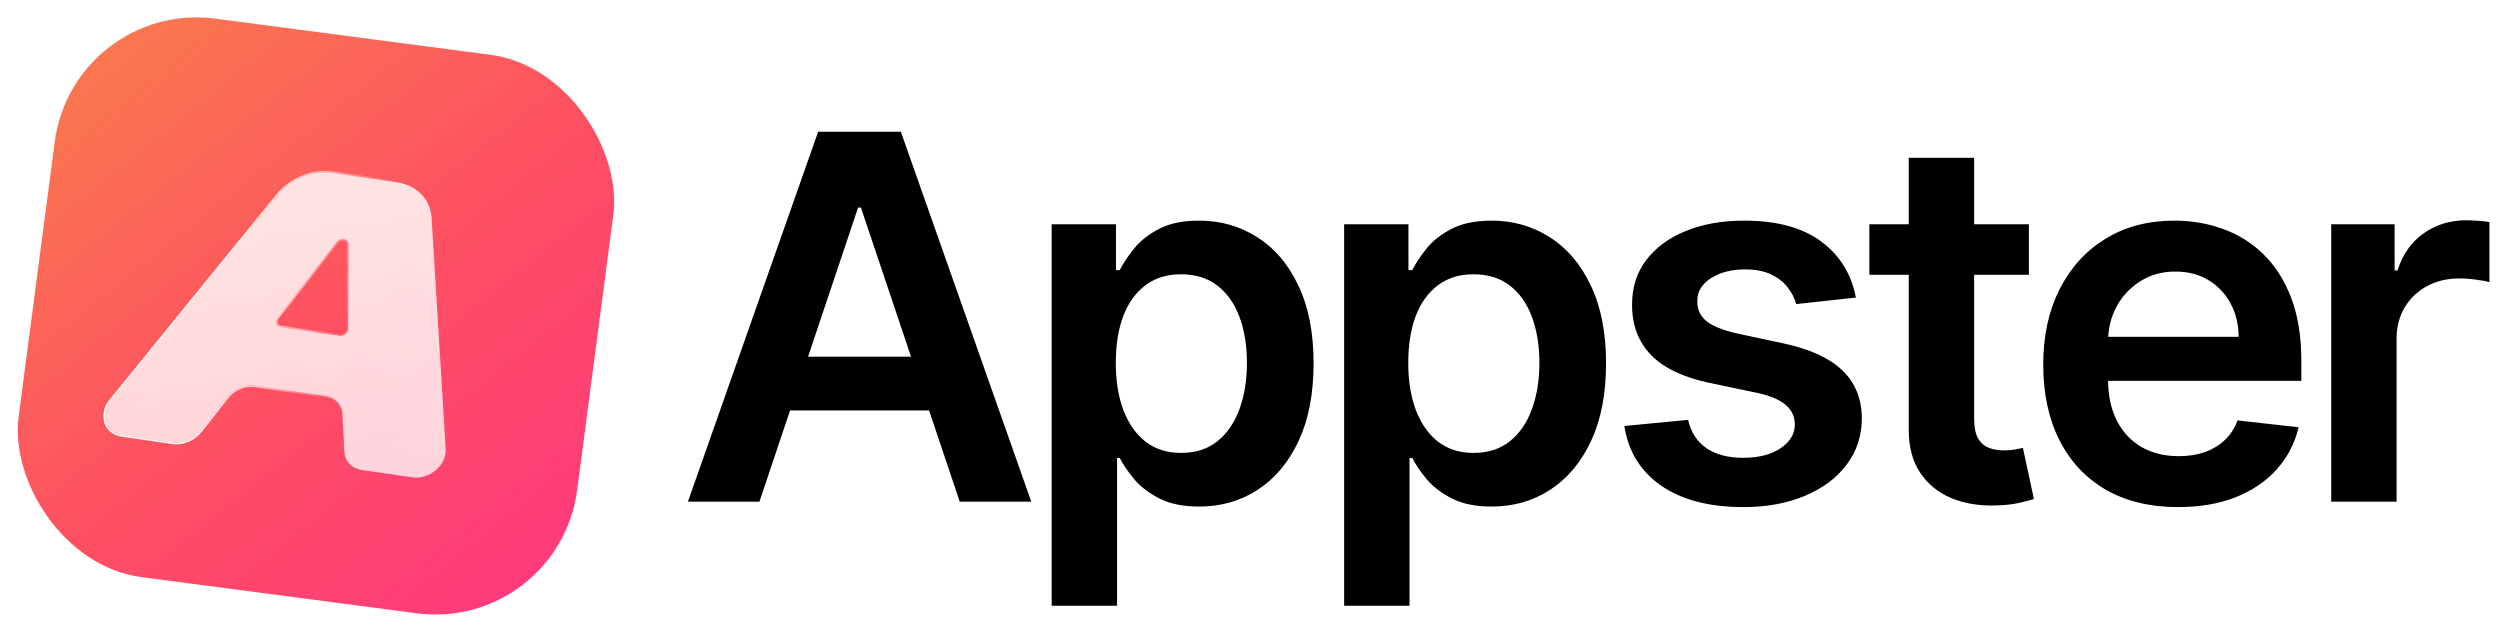
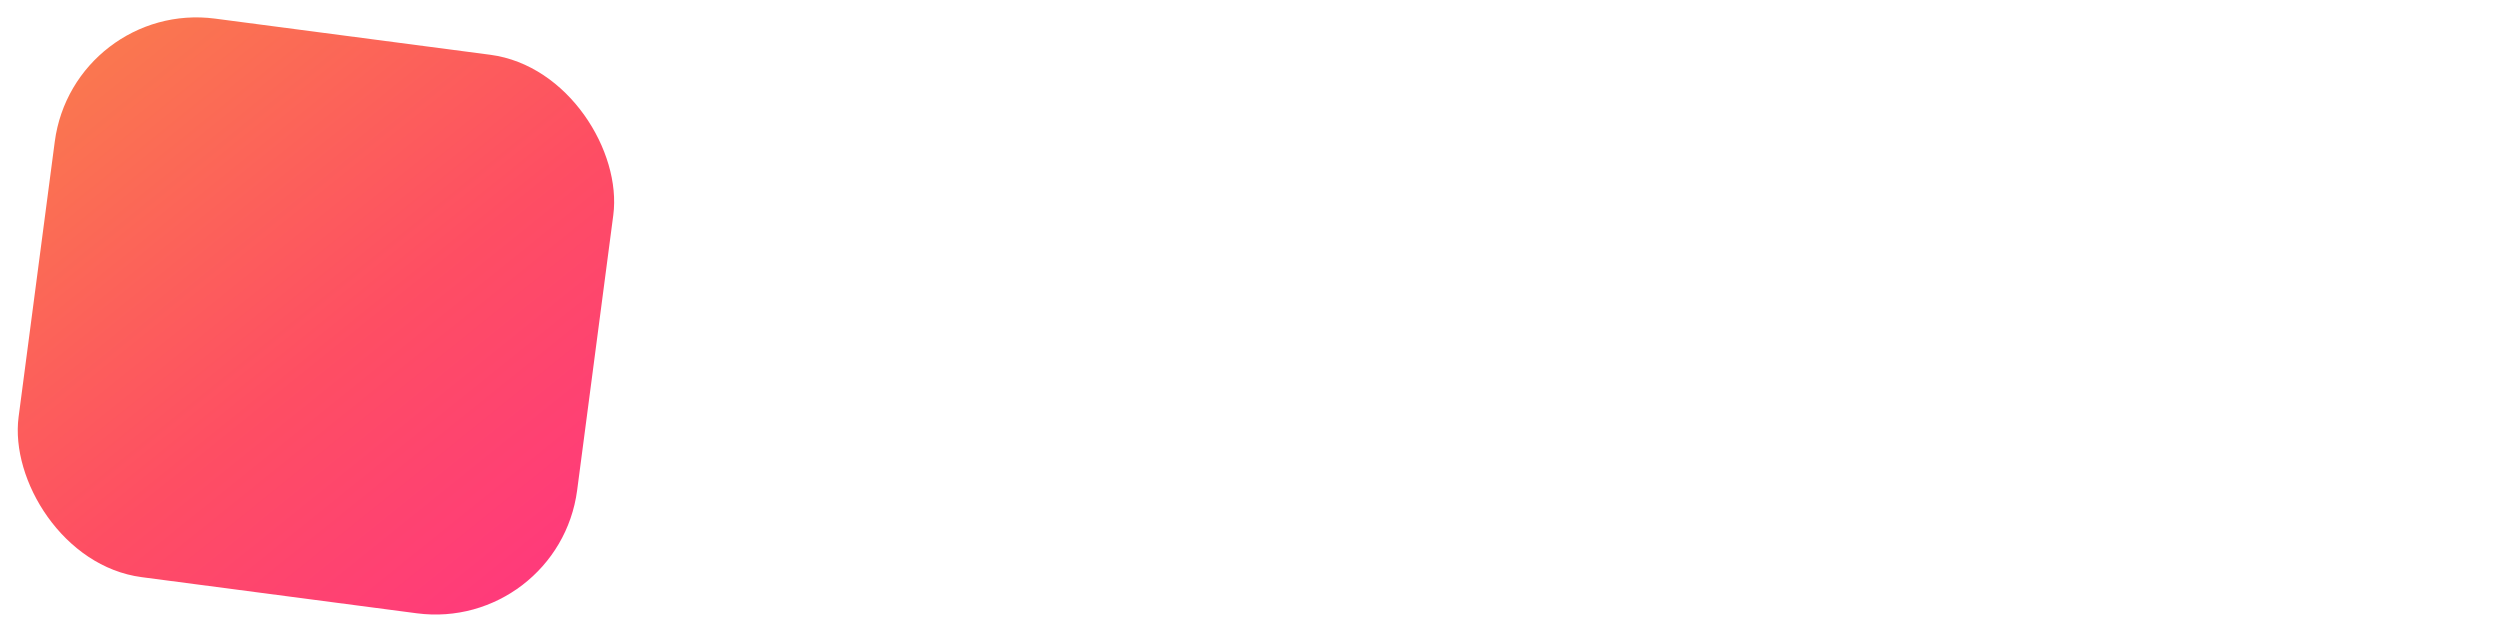
<svg xmlns="http://www.w3.org/2000/svg" width="892" height="226" viewBox="0 0 892 226" fill="none">
-   <path d="M270.968 179H245.447L291.913 47.014H321.429L367.959 179H342.438L307.186 74.082H306.155L270.968 179ZM271.805 127.25H341.407V146.455H271.805V127.25ZM375.238 216.121V80.01H398.181V96.38H399.535C400.738 93.974 402.435 91.418 404.626 88.711C406.817 85.961 409.782 83.62 413.519 81.686C417.257 79.71 422.026 78.722 427.827 78.722C435.474 78.722 442.37 80.677 448.514 84.586C454.701 88.453 459.599 94.189 463.208 101.793C466.859 109.355 468.685 118.635 468.685 129.634C468.685 140.504 466.902 149.741 463.336 157.346C459.77 164.951 454.915 170.751 448.772 174.747C442.628 178.742 435.667 180.74 427.891 180.74C422.22 180.74 417.515 179.795 413.777 177.904C410.039 176.014 407.032 173.737 404.755 171.073C402.521 168.366 400.781 165.81 399.535 163.404H398.568V216.121H375.238ZM398.117 129.505C398.117 135.907 399.019 141.514 400.824 146.326C402.671 151.138 405.313 154.897 408.75 157.604C412.231 160.268 416.441 161.6 421.382 161.6C426.538 161.6 430.856 160.225 434.336 157.475C437.816 154.682 440.437 150.88 442.198 146.068C444.003 141.213 444.905 135.692 444.905 129.505C444.905 123.361 444.024 117.905 442.262 113.136C440.501 108.367 437.88 104.629 434.4 101.922C430.92 99.216 426.581 97.862 421.382 97.862C416.398 97.862 412.166 99.172 408.686 101.793C405.206 104.414 402.564 108.088 400.759 112.814C398.998 117.54 398.117 123.104 398.117 129.505ZM479.59 216.121V80.01H502.533V96.38H503.886C505.089 93.974 506.786 91.418 508.977 88.711C511.168 85.961 514.133 83.62 517.871 81.686C521.609 79.71 526.378 78.722 532.178 78.722C539.826 78.722 546.721 80.677 552.865 84.586C559.052 88.453 563.95 94.189 567.559 101.793C571.211 109.355 573.037 118.635 573.037 129.634C573.037 140.504 571.254 149.741 567.688 157.346C564.122 164.951 559.267 170.751 553.123 174.747C546.979 178.742 540.019 180.74 532.242 180.74C526.571 180.74 521.867 179.795 518.129 177.904C514.391 176.014 511.383 173.737 509.106 171.073C506.872 168.366 505.132 165.81 503.886 163.404H502.919V216.121H479.59ZM502.468 129.505C502.468 135.907 503.37 141.514 505.175 146.326C507.022 151.138 509.665 154.897 513.102 157.604C516.582 160.268 520.792 161.6 525.733 161.6C530.889 161.6 535.207 160.225 538.687 157.475C542.167 154.682 544.788 150.88 546.549 146.068C548.354 141.213 549.256 135.692 549.256 129.505C549.256 123.361 548.375 117.905 546.614 113.136C544.852 108.367 542.232 104.629 538.751 101.922C535.271 99.216 530.932 97.862 525.733 97.862C520.749 97.862 516.517 99.172 513.037 101.793C509.557 104.414 506.915 108.088 505.111 112.814C503.349 117.54 502.468 123.104 502.468 129.505ZM662.179 106.176L640.912 108.496C640.31 106.348 639.258 104.328 637.754 102.438C636.293 100.547 634.317 99.022 631.825 97.862C629.333 96.702 626.282 96.122 622.673 96.122C617.818 96.122 613.737 97.175 610.429 99.28C607.163 101.385 605.552 104.113 605.595 107.465C605.552 110.343 606.605 112.685 608.753 114.489C610.944 116.294 614.553 117.776 619.58 118.936L636.465 122.545C645.831 124.564 652.791 127.765 657.345 132.148C661.943 136.53 664.263 142.266 664.306 149.355C664.263 155.585 662.437 161.084 658.828 165.853C655.262 170.579 650.299 174.274 643.941 176.938C637.582 179.601 630.278 180.933 622.029 180.933C609.913 180.933 600.16 178.399 592.77 173.329C585.38 168.216 580.977 161.105 579.559 151.997L602.308 149.806C603.339 154.274 605.531 157.647 608.882 159.924C612.233 162.201 616.594 163.34 621.964 163.34C627.507 163.34 631.954 162.201 635.305 159.924C638.699 157.647 640.396 154.833 640.396 151.481C640.396 148.646 639.301 146.304 637.109 144.457C634.961 142.609 631.61 141.192 627.056 140.203L610.171 136.659C600.676 134.682 593.651 131.353 589.097 126.67C584.543 121.944 582.287 115.972 582.33 108.754C582.287 102.653 583.941 97.368 587.292 92.9C590.687 88.388 595.391 84.908 601.406 82.46C607.464 79.968 614.446 78.722 622.351 78.722C633.951 78.722 643.081 81.192 649.741 86.133C656.443 91.074 660.589 97.755 662.179 106.176ZM723.899 80.01V98.055H666.993V80.01H723.899ZM681.042 56.294H704.372V149.226C704.372 152.362 704.845 154.768 705.79 156.444C706.778 158.076 708.067 159.194 709.657 159.795C711.246 160.397 713.008 160.697 714.941 160.697C716.402 160.697 717.734 160.59 718.937 160.375C720.183 160.16 721.128 159.967 721.772 159.795L725.704 178.033C724.458 178.463 722.675 178.936 720.355 179.451C718.078 179.967 715.285 180.267 711.977 180.353C706.133 180.525 700.87 179.644 696.187 177.711C691.504 175.735 687.788 172.684 685.038 168.56C682.331 164.435 680.999 159.279 681.042 153.093V56.294ZM777.096 180.933C767.172 180.933 758.6 178.871 751.382 174.747C744.207 170.579 738.686 164.693 734.82 157.088C730.953 149.441 729.019 140.44 729.019 130.085C729.019 119.903 730.953 110.966 734.82 103.276C738.729 95.542 744.186 89.527 751.189 85.231C758.192 80.891 766.42 78.722 775.872 78.722C781.973 78.722 787.73 79.71 793.143 81.686C798.6 83.62 803.412 86.627 807.579 90.709C811.79 94.79 815.098 99.989 817.504 106.305C819.91 112.577 821.113 120.053 821.113 128.732V135.885H739.975V120.161H798.75C798.707 115.692 797.741 111.718 795.85 108.238C793.96 104.715 791.317 101.944 787.923 99.924C784.572 97.905 780.662 96.895 776.194 96.895C771.425 96.895 767.236 98.055 763.627 100.376C760.018 102.653 757.204 105.66 755.185 109.398C753.208 113.093 752.199 117.153 752.156 121.578V135.305C752.156 141.063 753.208 146.004 755.313 150.128C757.419 154.21 760.362 157.346 764.143 159.537C767.923 161.685 772.349 162.76 777.419 162.76C780.813 162.76 783.885 162.287 786.634 161.342C789.384 160.354 791.769 158.914 793.788 157.024C795.807 155.133 797.332 152.792 798.364 149.999L820.146 152.448C818.772 158.205 816.151 163.232 812.284 167.529C808.46 171.782 803.562 175.09 797.59 177.453C791.618 179.773 784.787 180.933 777.096 180.933ZM831.776 179V80.01H854.396V96.509H855.428C857.232 90.794 860.325 86.391 864.708 83.297C869.133 80.161 874.181 78.593 879.853 78.593C881.142 78.593 882.581 78.657 884.171 78.786C885.803 78.872 887.157 79.022 888.231 79.237V100.698C887.243 100.354 885.674 100.053 883.526 99.796C881.421 99.495 879.38 99.344 877.404 99.344C873.15 99.344 869.326 100.268 865.932 102.116C862.581 103.92 859.939 106.433 858.005 109.656C856.072 112.878 855.105 116.595 855.105 120.805V179H831.776Z" fill="black" />
  <rect x="26.179" width="201" height="201" rx="51" transform="rotate(7.484 26.179 0)" fill="url(#paint0_linear_1362_44)" />
  <g filter="url(#filter0_b_1362_44)">
-     <path fill-rule="evenodd" clip-rule="evenodd" d="M39.567 142.887C35.456 147.941 37.572 154.376 43.635 155.258L61.635 157.879C65.21 158.399 69.151 156.753 71.529 153.746L81.027 141.735C83.405 138.728 87.345 137.082 90.921 137.603L115.996 141.253C119.547 141.77 122.003 144.317 122.176 147.663L122.885 161.287C123.059 164.632 125.515 167.179 129.065 167.696L147.115 170.324C153.178 171.207 159.373 165.982 159.026 160.279L153.994 77.734C153.59 71.102 148.692 66.07 141.641 65.044L118.677 61.701C111.626 60.674 103.853 63.861 99.072 69.738L39.567 142.887ZM124.349 87.134C124.359 85.075 121.488 84.606 120.062 86.433L98.939 113.486C97.89 114.828 98.465 116.5 100.055 116.731L121.035 119.786C122.591 120.012 124.199 118.722 124.206 117.242L124.349 87.134Z" fill="url(#paint1_linear_1362_44)" fill-opacity="0.9" />
-     <path d="M43.54 155.531L61.539 158.151C65.234 158.689 69.305 156.988 71.763 153.881L81.26 141.87C83.559 138.963 87.369 137.372 90.825 137.875L115.901 141.526C119.333 142.025 121.708 144.488 121.876 147.722L122.584 161.346C122.764 164.803 125.301 167.434 128.97 167.968L147.019 170.596C153.284 171.508 159.685 166.11 159.326 160.217L154.294 77.672C153.883 70.93 148.904 65.815 141.736 64.772L118.772 61.428C111.604 60.385 103.702 63.624 98.841 69.599L39.337 142.748C35.089 147.97 37.275 154.619 43.54 155.531ZM99.174 113.619L120.296 86.566C121.545 84.967 124.057 85.378 124.048 87.18L123.905 117.287C123.899 118.582 122.492 119.711 121.131 119.513L100.151 116.459C98.759 116.256 98.256 114.794 99.174 113.619Z" stroke="url(#paint2_linear_1362_44)" stroke-width="0.577" />
-   </g>
+     </g>
  <defs>
    <filter id="filter0_b_1362_44" x="35.857" y="59.978" width="124.765" height="111.977" filterUnits="userSpaceOnUse" color-interpolation-filters="sRGB">
      <feFlood flood-opacity="0" result="BackgroundImageFix" />
      <feGaussianBlur in="BackgroundImageFix" stdDeviation="0.491" />
      <feComposite in2="SourceAlpha" operator="in" result="effect1_backgroundBlur_1362_44" />
      <feBlend mode="normal" in="SourceGraphic" in2="effect1_backgroundBlur_1362_44" result="shape" />
    </filter>
    <linearGradient id="paint0_linear_1362_44" x1="11.185" y1="4.018" x2="228.869" y2="211.755" gradientUnits="userSpaceOnUse">
      <stop stop-color="#F9804B" />
      <stop offset="0.547" stop-color="#FE4E63" />
      <stop offset="1" stop-color="#FF3581" />
    </linearGradient>
    <linearGradient id="paint1_linear_1362_44" x1="130.159" y1="63.372" x2="115.263" y2="165.686" gradientUnits="userSpaceOnUse">
      <stop stop-color="white" stop-opacity="0.92" />
      <stop offset="1" stop-color="white" stop-opacity="0.85" />
    </linearGradient>
    <linearGradient id="paint2_linear_1362_44" x1="82.839" y1="93.811" x2="132.206" y2="106.216" gradientUnits="userSpaceOnUse">
      <stop stop-color="white" />
      <stop offset="1" stop-color="white" stop-opacity="0" />
    </linearGradient>
  </defs>
</svg>